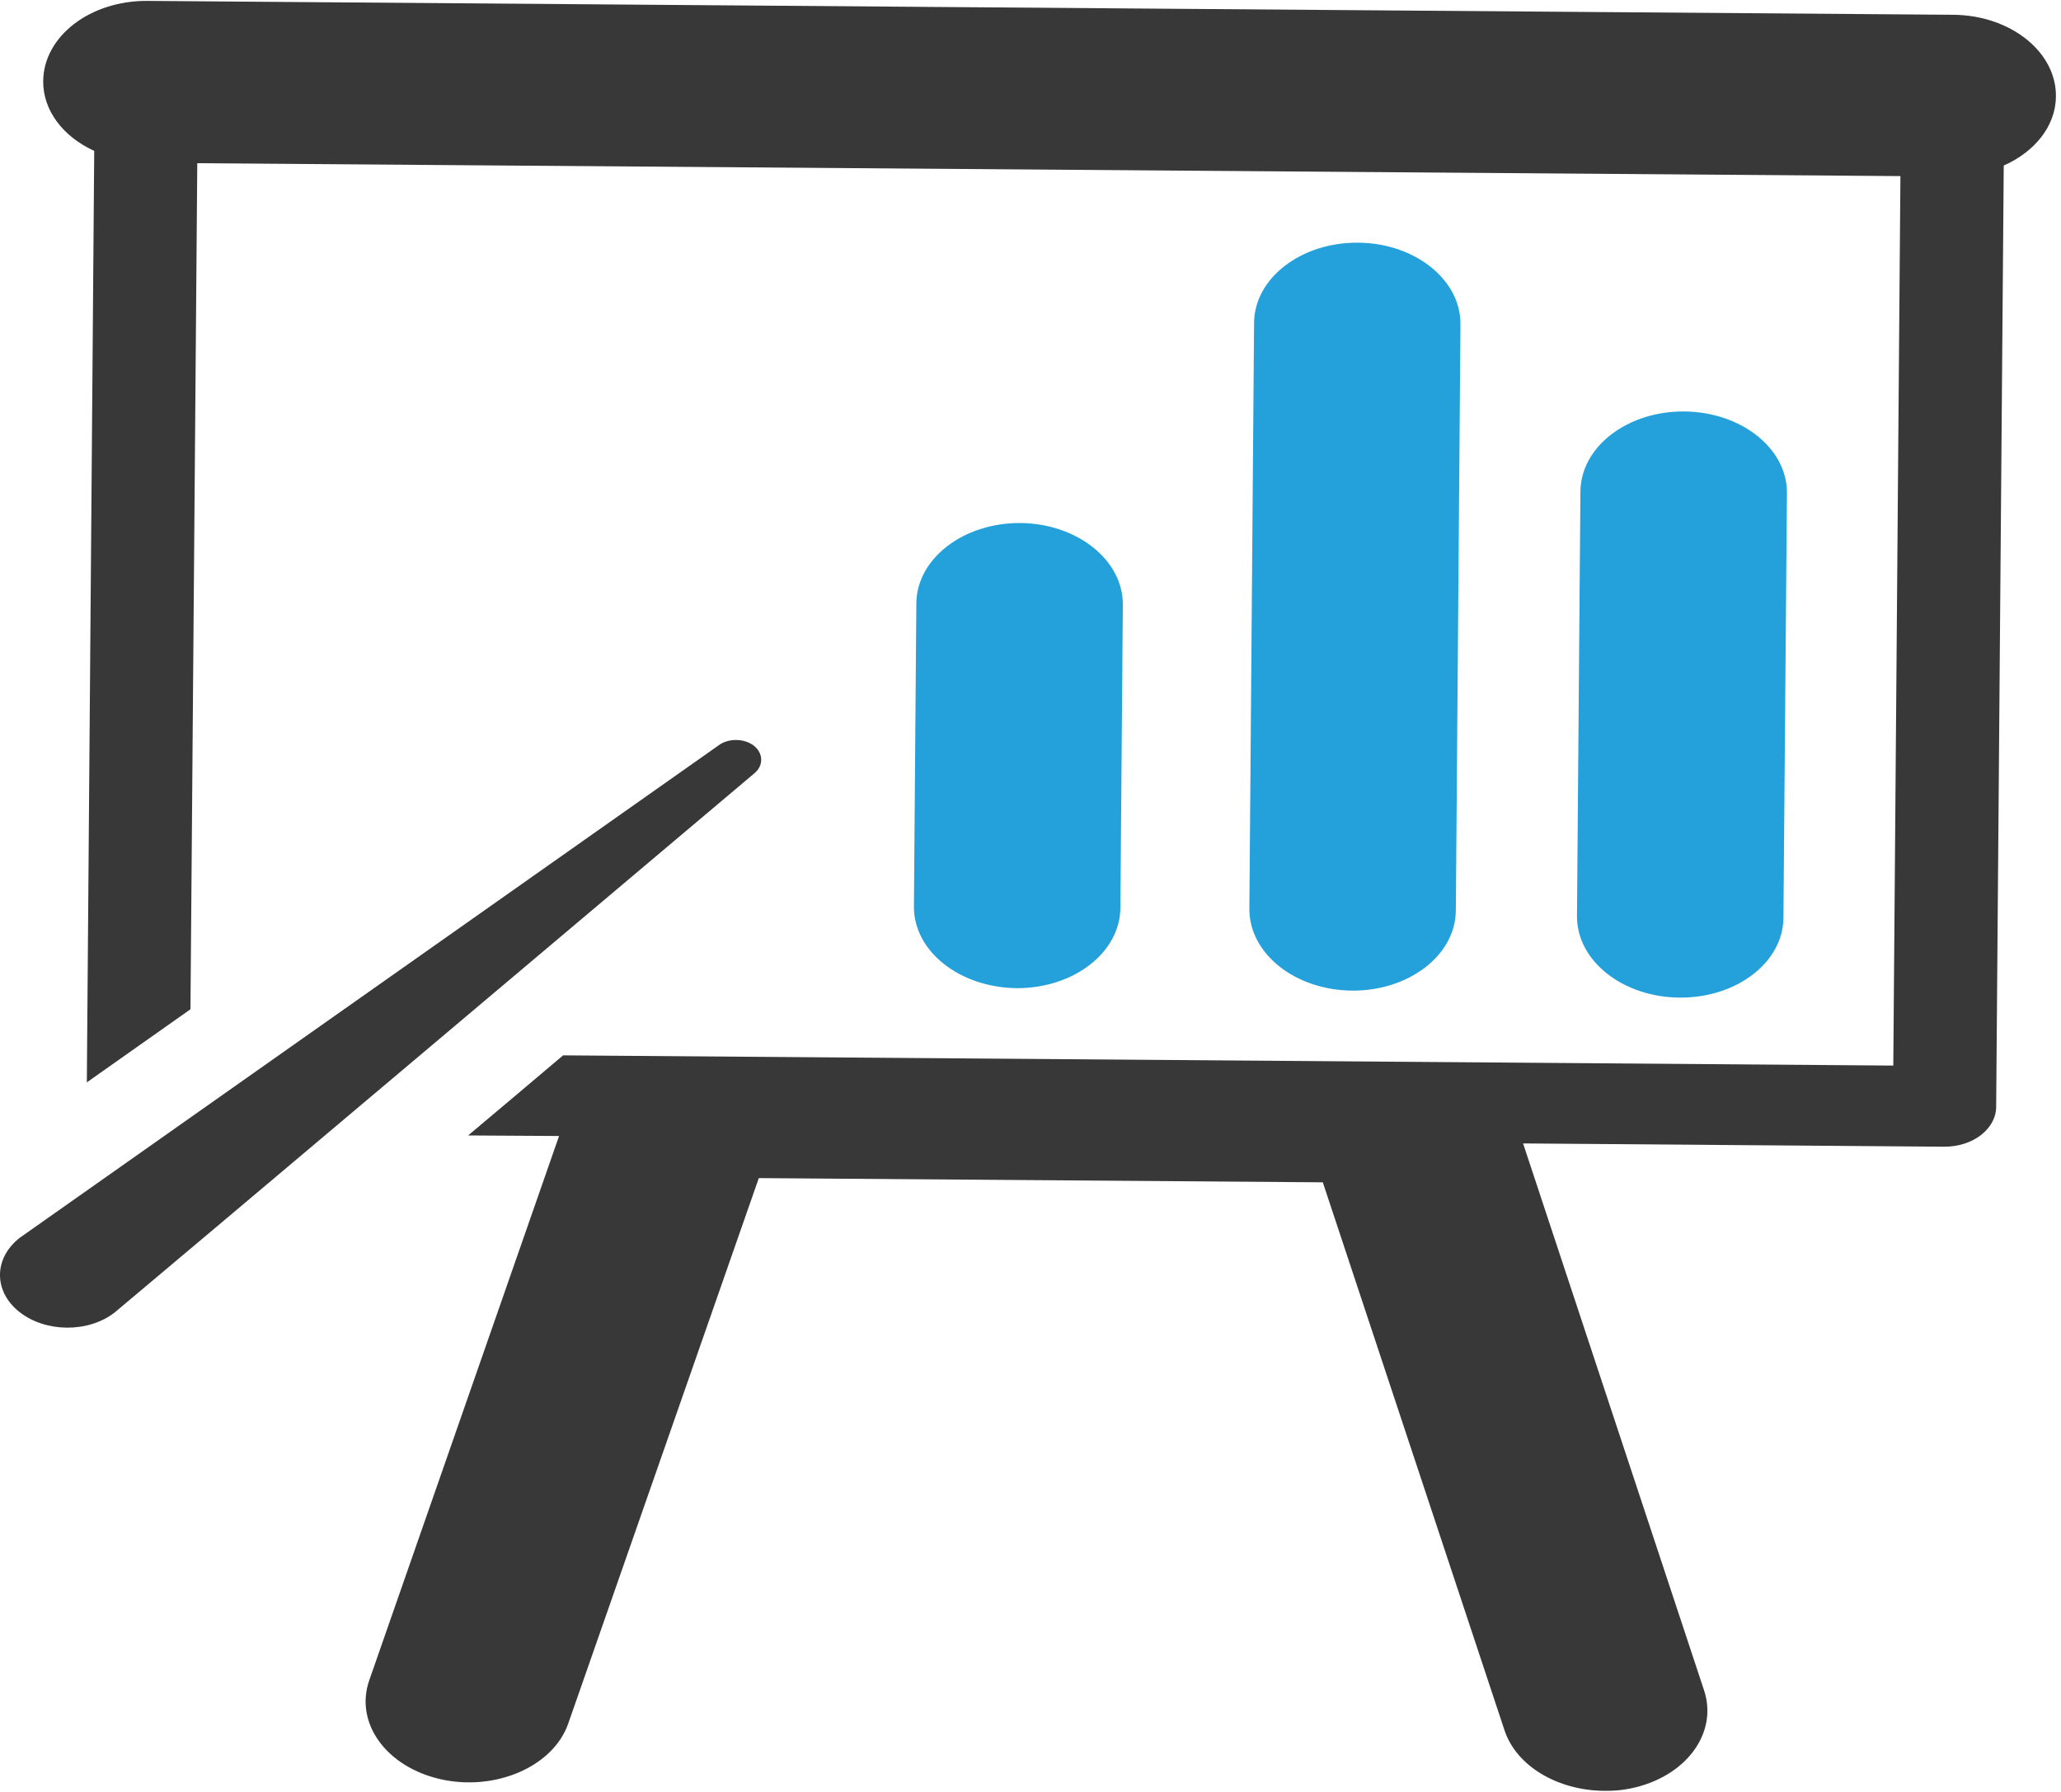
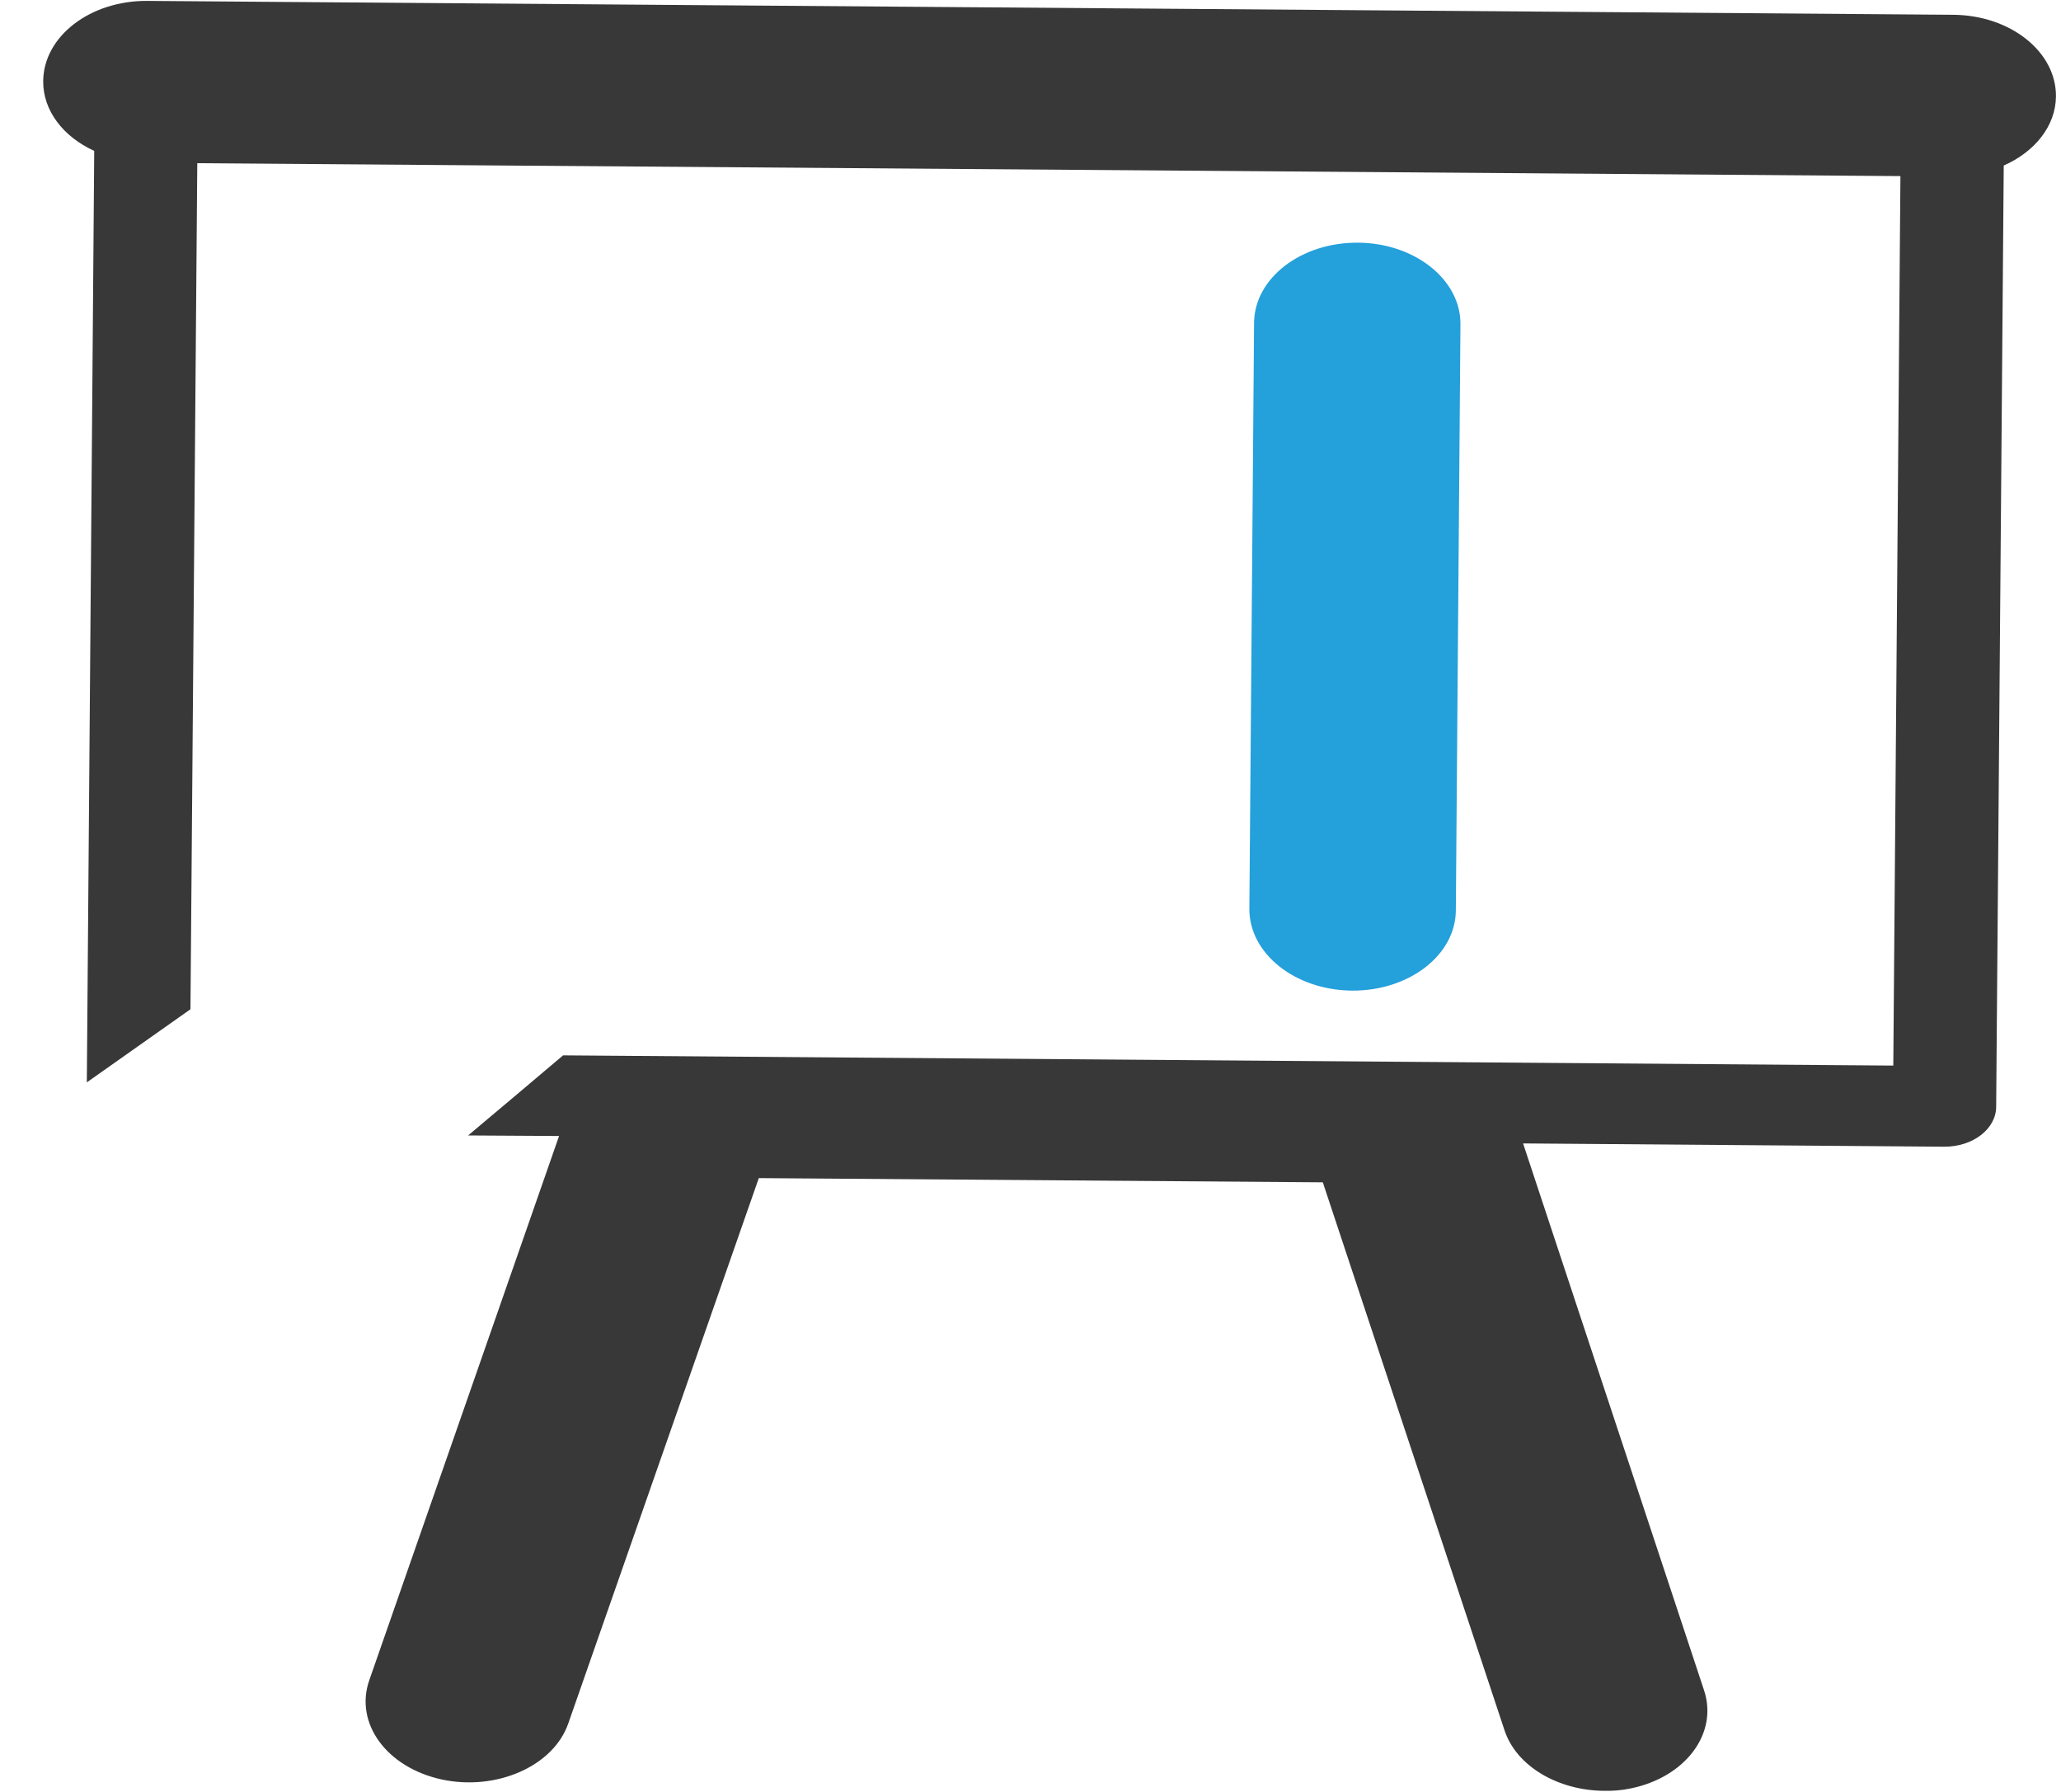
<svg xmlns="http://www.w3.org/2000/svg" width="46px" height="40px" viewBox="0 0 46 40">
  <desc>Created with Lunacy</desc>
  <g id="BA-Icon-Copy">
    <path d="M44.923 2.135C44.934 1.135 43.905 0.32 42.631 0.31L2.319 5.21086e-05C1.047 -0.007 0.01 0.791 5.32977e-05 1.789C-0.006 2.455 0.454 3.036 1.139 3.348L0.974 24.141C1.599 23.702 2.363 23.162 3.287 22.509L3.439 3.623L41.452 3.911L41.293 23.766L11.604 23.538C10.829 24.195 10.122 24.79 9.484 25.326L11.514 25.338L7.28 37.481C6.94 38.444 7.665 39.435 8.895 39.702C10.112 39.964 11.389 39.407 11.72 38.45L15.972 26.278L28.56 26.372L32.616 38.605C32.882 39.409 33.81 39.945 34.828 39.955C35.027 39.96 35.223 39.945 35.422 39.904C36.658 39.655 37.39 38.67 37.068 37.708L33.03 25.504L42.429 25.577C43.068 25.581 43.587 25.181 43.589 24.685L43.758 3.675C44.444 3.372 44.917 2.799 44.923 2.135" transform="translate(0.964 0.02)" id="Fill-1" fill="#383838" stroke="none" />
-     <path d="M4.608 11.301L4.686 1.821C4.694 0.828 3.669 0.011 2.396 0C1.123 -0.011 0.084 0.791 0.077 1.787L2.41092e-05 11.263C-0.006 12.263 1.018 13.073 2.29 13.084C3.565 13.093 4.602 12.295 4.608 11.301" transform="translate(35.197 9.185)" id="Fill-3" fill="#24A0DB" stroke="none" />
    <g id="Group-7" transform="translate(0 16.177)">
-       <path d="M16.036 0.122C16.036 0.122 0.522 11.055 0.443 11.111C-0.143 11.565 -0.149 12.307 0.432 12.767C1.017 13.229 1.967 13.236 2.554 12.784C2.632 12.728 16.823 0.756 16.823 0.756C17.044 0.584 17.044 0.306 16.829 0.13C16.607 -0.042 16.252 -0.042 16.036 0.122Z" transform="translate(-0 0.341)" id="Fill-5" fill="#383838" stroke="none" />
-     </g>
-     <path d="M4.608 8.595L4.663 1.826C4.671 0.828 3.642 0.011 2.375 2.92351e-05C1.1 -0.006 0.065 0.796 0.054 1.789L4.27117e-05 8.558C-0.008 9.558 1.018 10.368 2.294 10.383C3.563 10.388 4.598 9.59 4.608 8.595" transform="translate(20.398 11.675)" id="Fill-8" fill="#24A0DB" stroke="none" />
+       </g>
    <path d="M4.608 14.912L4.711 1.823C4.721 0.828 3.693 0.008 2.425 8.0881e-05C1.152 -0.009 0.113 0.793 0.105 1.789L4.27911e-05 14.867C-0.008 15.866 1.016 16.684 2.29 16.696C3.557 16.705 4.598 15.909 4.608 14.912" transform="translate(27.885 5.417)" id="Fill-10" fill="#24A0DB" stroke="none" />
  </g>
</svg>